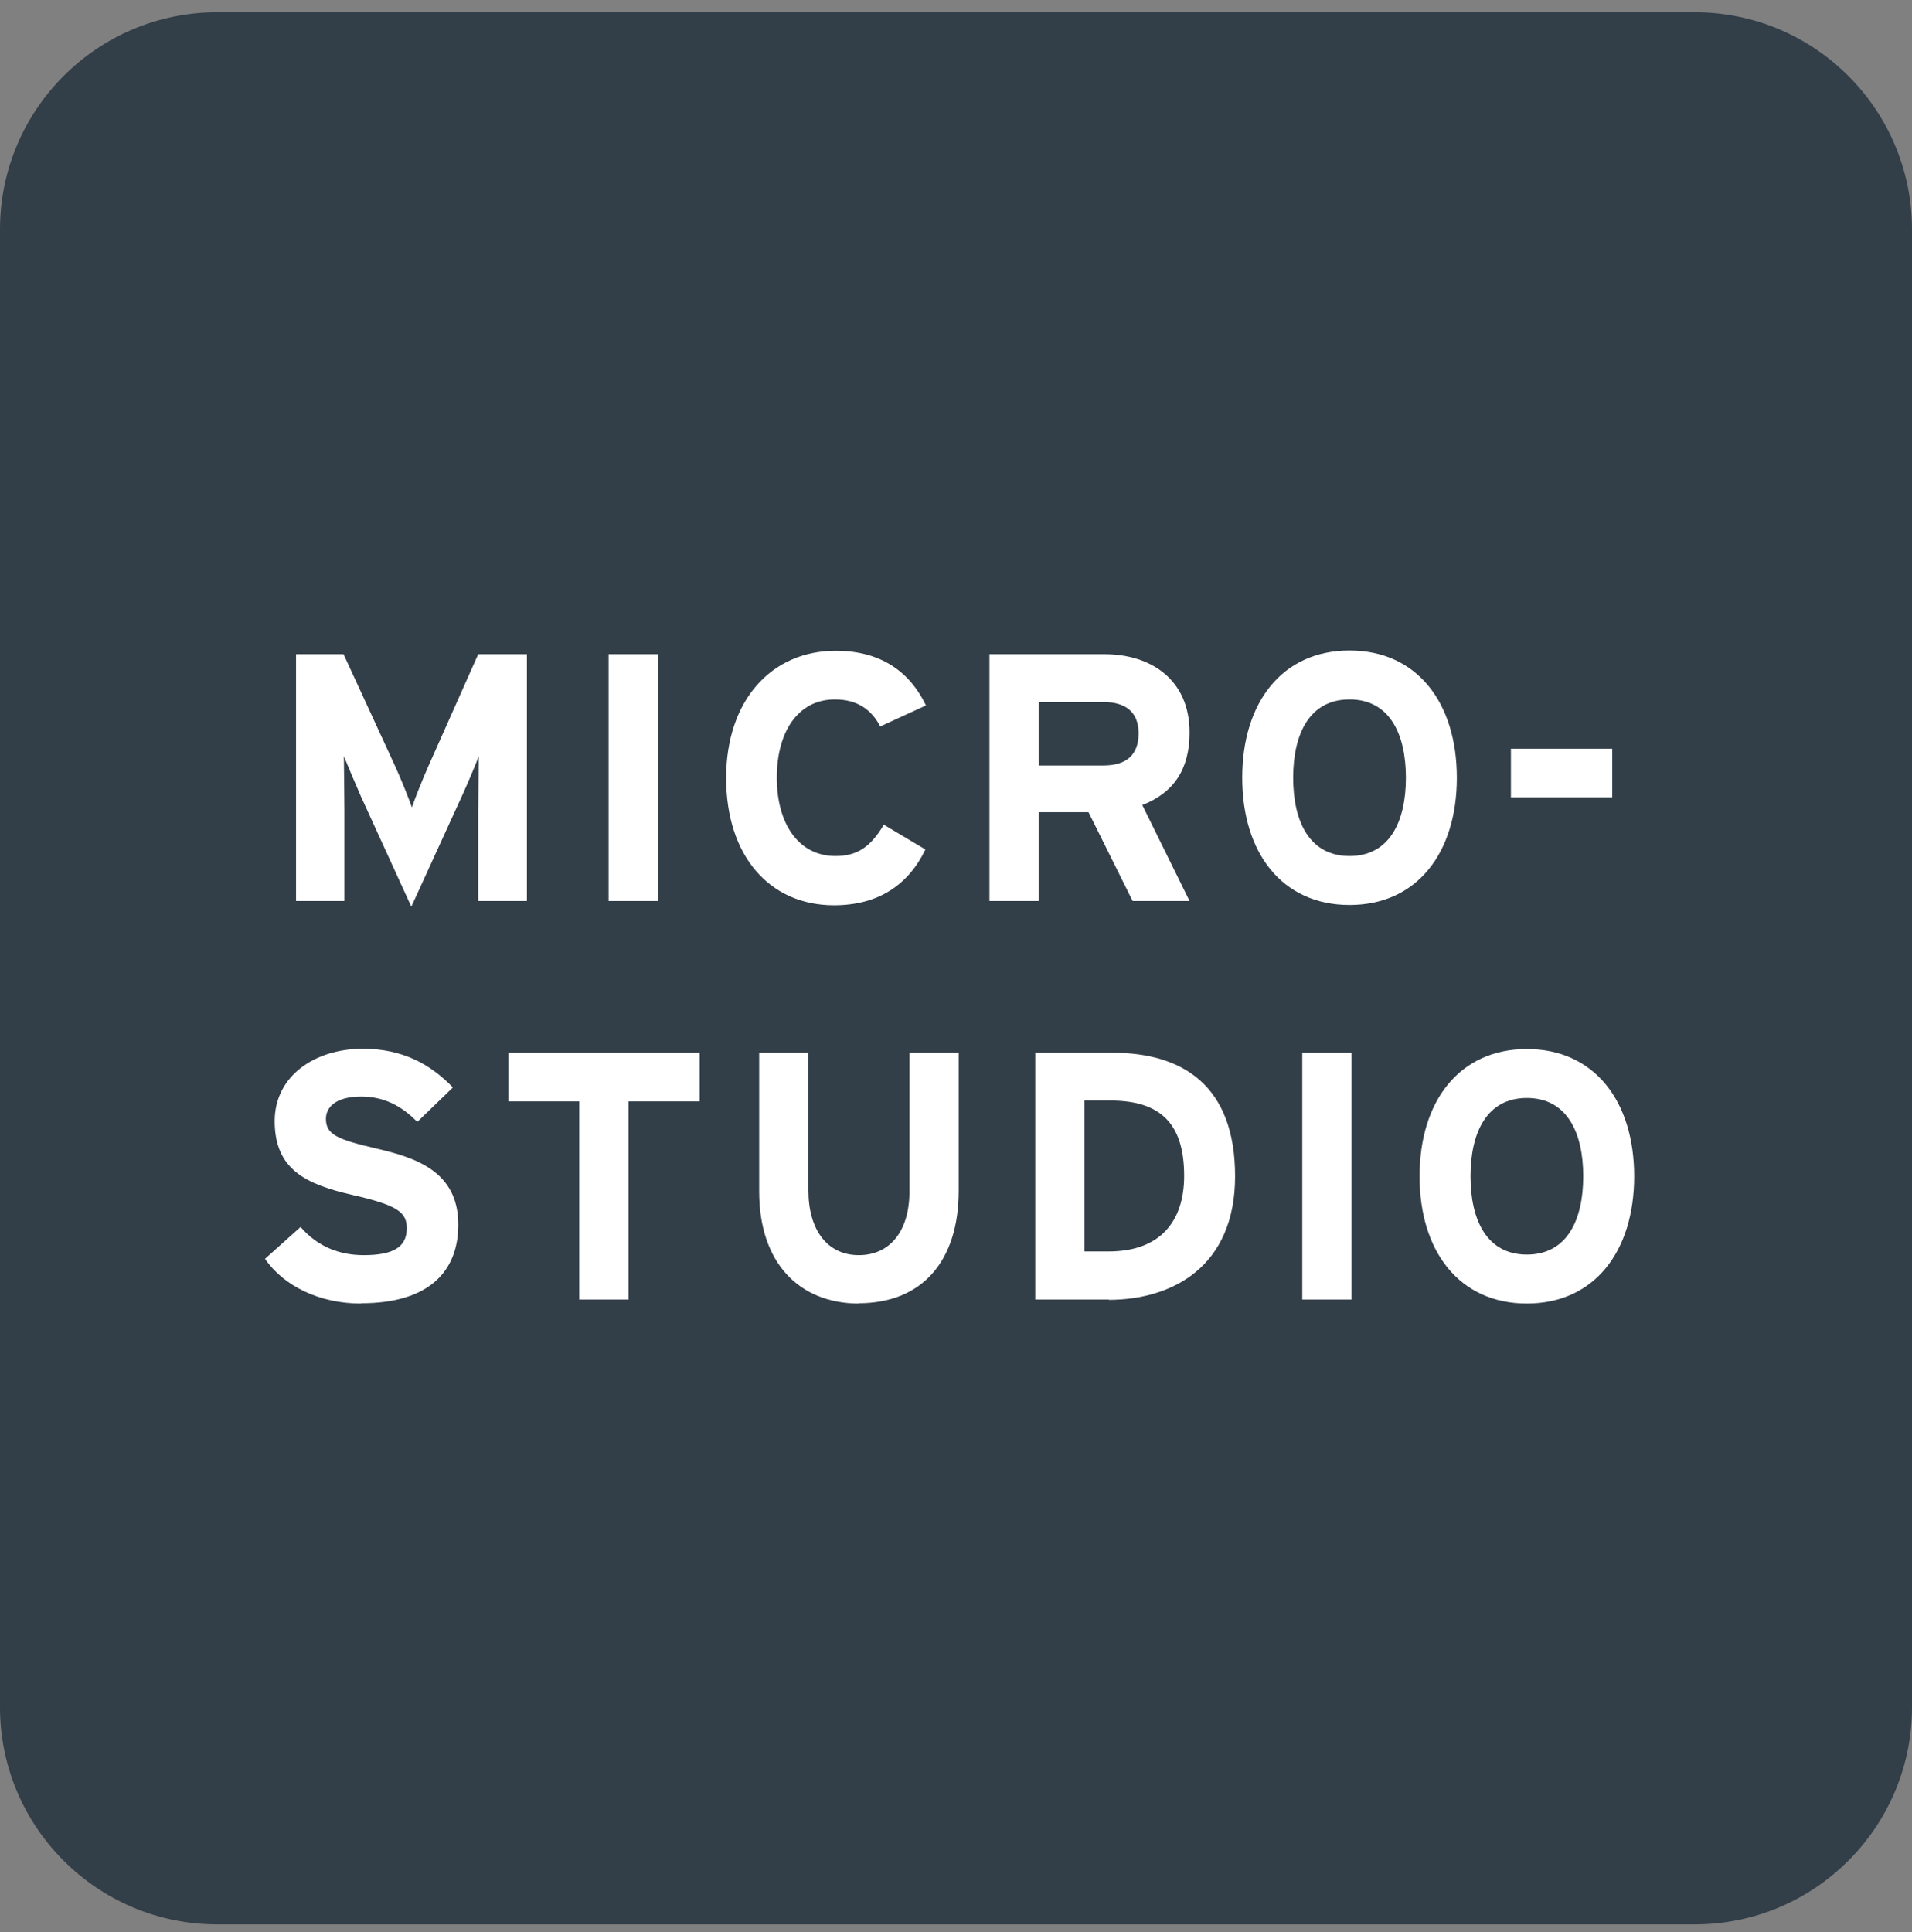
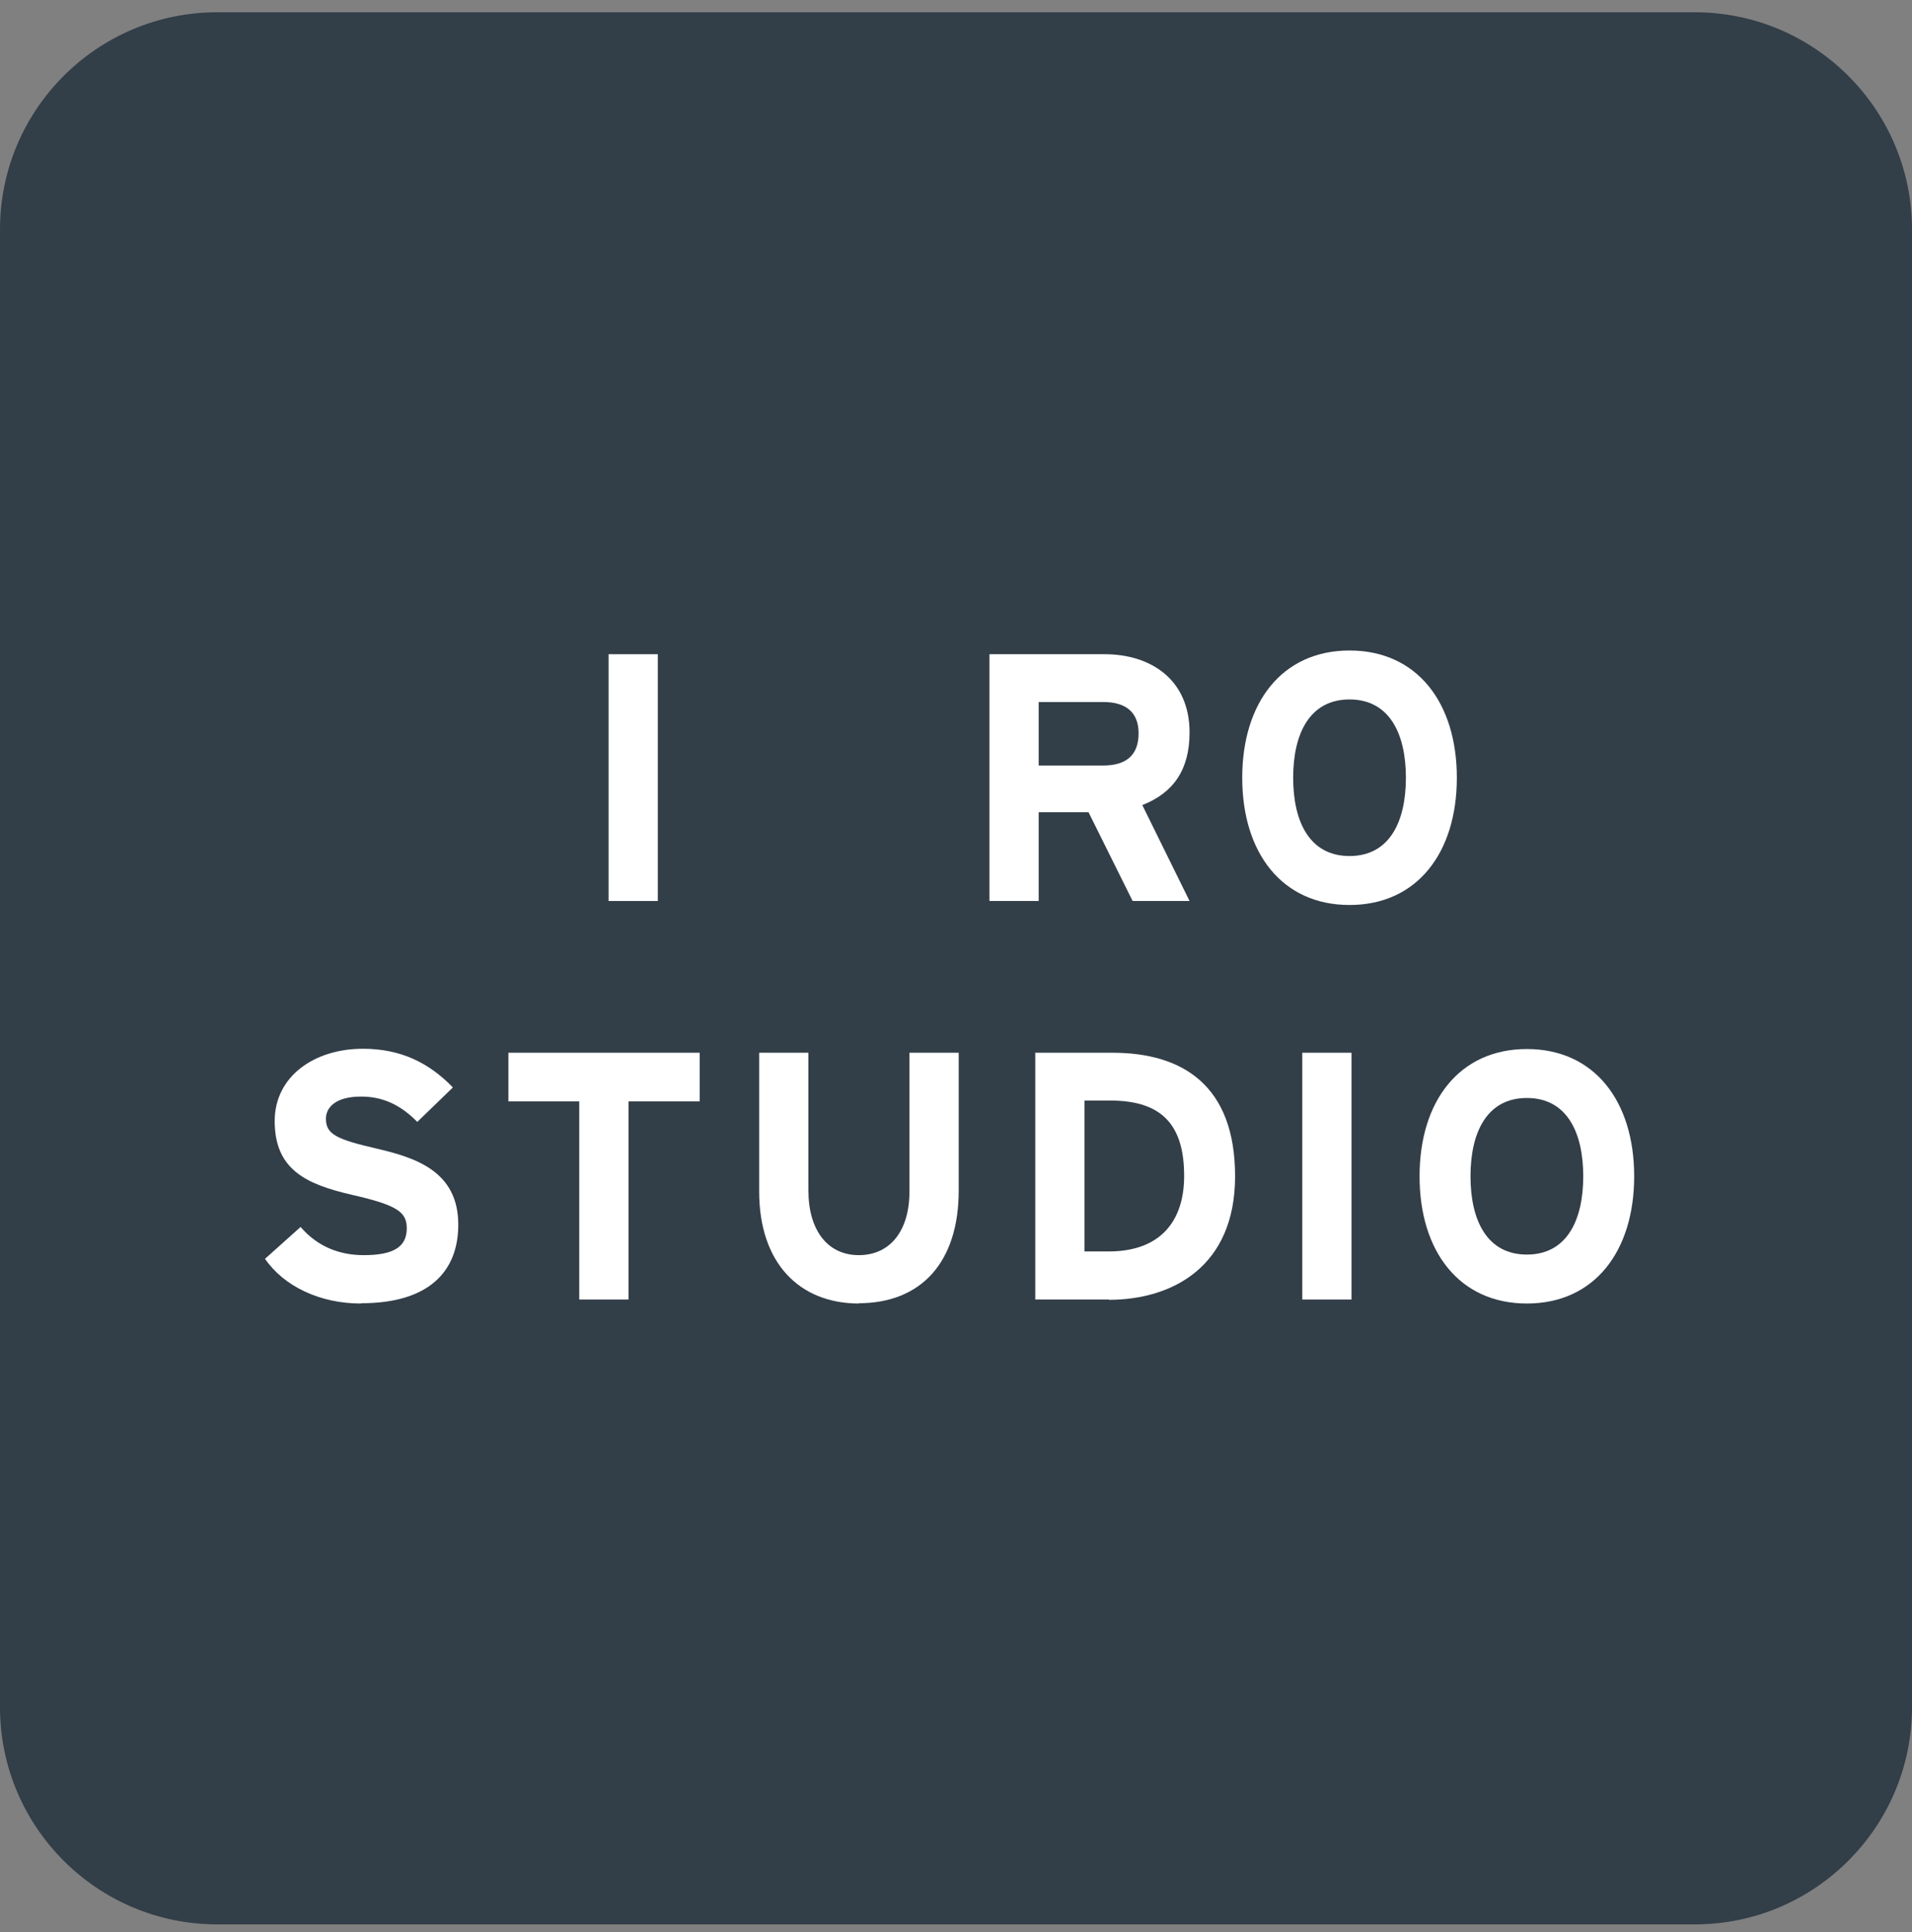
<svg xmlns="http://www.w3.org/2000/svg" width="96" height="97" viewBox="0 0 96 97" fill="none">
  <rect x="0" y="0" width="96" height="97" fill="#808080" stroke="none" />
  <g clip-path="url(#clip0_104_998)">
    <path d="M10.905 0.616H85.095C91.112 0.616 96 5.504 96 11.521V85.711C96 91.728 91.112 96.616 85.095 96.616H10.905C4.888 96.616 0 91.728 0 85.711V11.521C0 5.504 4.888 0.616 10.905 0.616Z" fill="#323E48" />
-     <path d="M24.011 45.236V40.691C24.011 40.02 24.039 38.447 24.039 37.962C23.868 38.419 23.496 39.305 23.168 40.02L20.652 45.522L18.137 40.02C17.822 39.305 17.451 38.419 17.265 37.962C17.265 38.433 17.293 40.02 17.293 40.691V45.236H14.864V32.845H17.25L19.837 38.462C20.152 39.148 20.523 40.091 20.681 40.534C20.838 40.077 21.195 39.176 21.51 38.462L24.011 32.845H26.455V45.236H23.982H24.011Z" fill="white" />
    <path d="M30.556 45.236V32.845H33.029V45.236H30.556Z" fill="white" />
-     <path d="M44.191 36.461C43.748 35.618 43.033 35.117 41.919 35.117C40.061 35.117 39.003 36.747 39.003 39.048C39.003 41.349 40.089 42.978 41.947 42.978C43.062 42.978 43.719 42.506 44.377 41.406L46.464 42.649C45.62 44.407 44.12 45.451 41.876 45.451C38.632 45.451 36.459 42.964 36.459 39.062C36.459 35.16 38.731 32.673 41.962 32.673C44.306 32.673 45.72 33.803 46.492 35.418L44.191 36.475V36.461Z" fill="white" />
    <path d="M56.868 45.236L54.653 40.777H52.152V45.236H49.679V32.845H55.453C57.797 32.845 59.727 34.131 59.727 36.775C59.727 38.633 58.926 39.805 57.354 40.42L59.727 45.236H56.868ZM55.396 35.246H52.152V38.433H55.396C56.554 38.433 57.168 37.904 57.168 36.818C57.168 35.732 56.497 35.246 55.396 35.246Z" fill="white" />
    <path d="M67.759 45.436C64.372 45.436 62.371 42.821 62.371 39.048C62.371 35.275 64.372 32.659 67.759 32.659C71.146 32.659 73.147 35.275 73.147 39.048C73.147 42.821 71.146 45.436 67.759 45.436ZM67.759 35.117C65.758 35.117 64.929 36.833 64.929 39.048C64.929 41.263 65.758 42.978 67.759 42.978C69.76 42.978 70.589 41.263 70.589 39.048C70.589 36.833 69.76 35.117 67.759 35.117Z" fill="white" />
-     <path d="M75.862 40.034V37.59H80.95V40.034H75.862Z" fill="white" />
+     <path d="M75.862 40.034V37.59V40.034H75.862Z" fill="white" />
    <path d="M18.122 65.445C16.05 65.445 14.249 64.573 13.306 63.201L15.092 61.601C15.964 62.615 17.079 63.016 18.265 63.016C19.737 63.016 20.423 62.615 20.423 61.672C20.423 60.872 19.995 60.514 17.665 59.986C15.378 59.457 13.792 58.728 13.792 56.284C13.792 54.04 15.778 52.654 18.222 52.654C20.152 52.654 21.567 53.383 22.739 54.597L20.952 56.327C20.152 55.512 19.266 55.055 18.137 55.055C16.808 55.055 16.364 55.627 16.364 56.17C16.364 56.941 16.893 57.199 18.866 57.656C20.838 58.113 23.01 58.785 23.01 61.486C23.01 63.844 21.524 65.431 18.137 65.431L18.122 65.445Z" fill="white" />
    <path d="M31.557 55.298V65.245H29.084V55.298H25.526V52.854H35.13V55.298H31.557Z" fill="white" />
    <path d="M43.133 65.445C40.147 65.445 38.117 63.43 38.117 59.814V52.854H40.59V59.771C40.59 61.758 41.547 63.016 43.119 63.016C44.691 63.016 45.663 61.801 45.663 59.814V52.854H48.136V59.771C48.136 63.359 46.264 65.431 43.105 65.431L43.133 65.445Z" fill="white" />
    <path d="M55.682 65.245H51.98V52.854H55.853C59.398 52.854 62.013 54.512 62.013 59.057C62.013 63.602 58.855 65.259 55.668 65.259L55.682 65.245ZM55.768 55.255H54.453V62.83H55.668C58.269 62.83 59.455 61.3 59.455 59.042C59.455 56.513 58.369 55.255 55.753 55.255H55.768Z" fill="white" />
    <path d="M65.386 65.245V52.854H67.859V65.245H65.386Z" fill="white" />
    <path d="M76.663 65.445C73.275 65.445 71.275 62.83 71.275 59.057C71.275 55.284 73.275 52.668 76.663 52.668C80.05 52.668 82.051 55.284 82.051 59.057C82.051 62.83 80.05 65.445 76.663 65.445ZM76.663 55.126C74.662 55.126 73.833 56.841 73.833 59.057C73.833 61.272 74.662 62.987 76.663 62.987C78.664 62.987 79.493 61.272 79.493 59.057C79.493 56.841 78.664 55.126 76.663 55.126Z" fill="white" />
  </g>
  <defs>
    <clipPath id="clip0_104_998">
      <rect width="96" height="96" fill="white" transform="translate(0 0.616)" />
    </clipPath>
  </defs>
</svg>